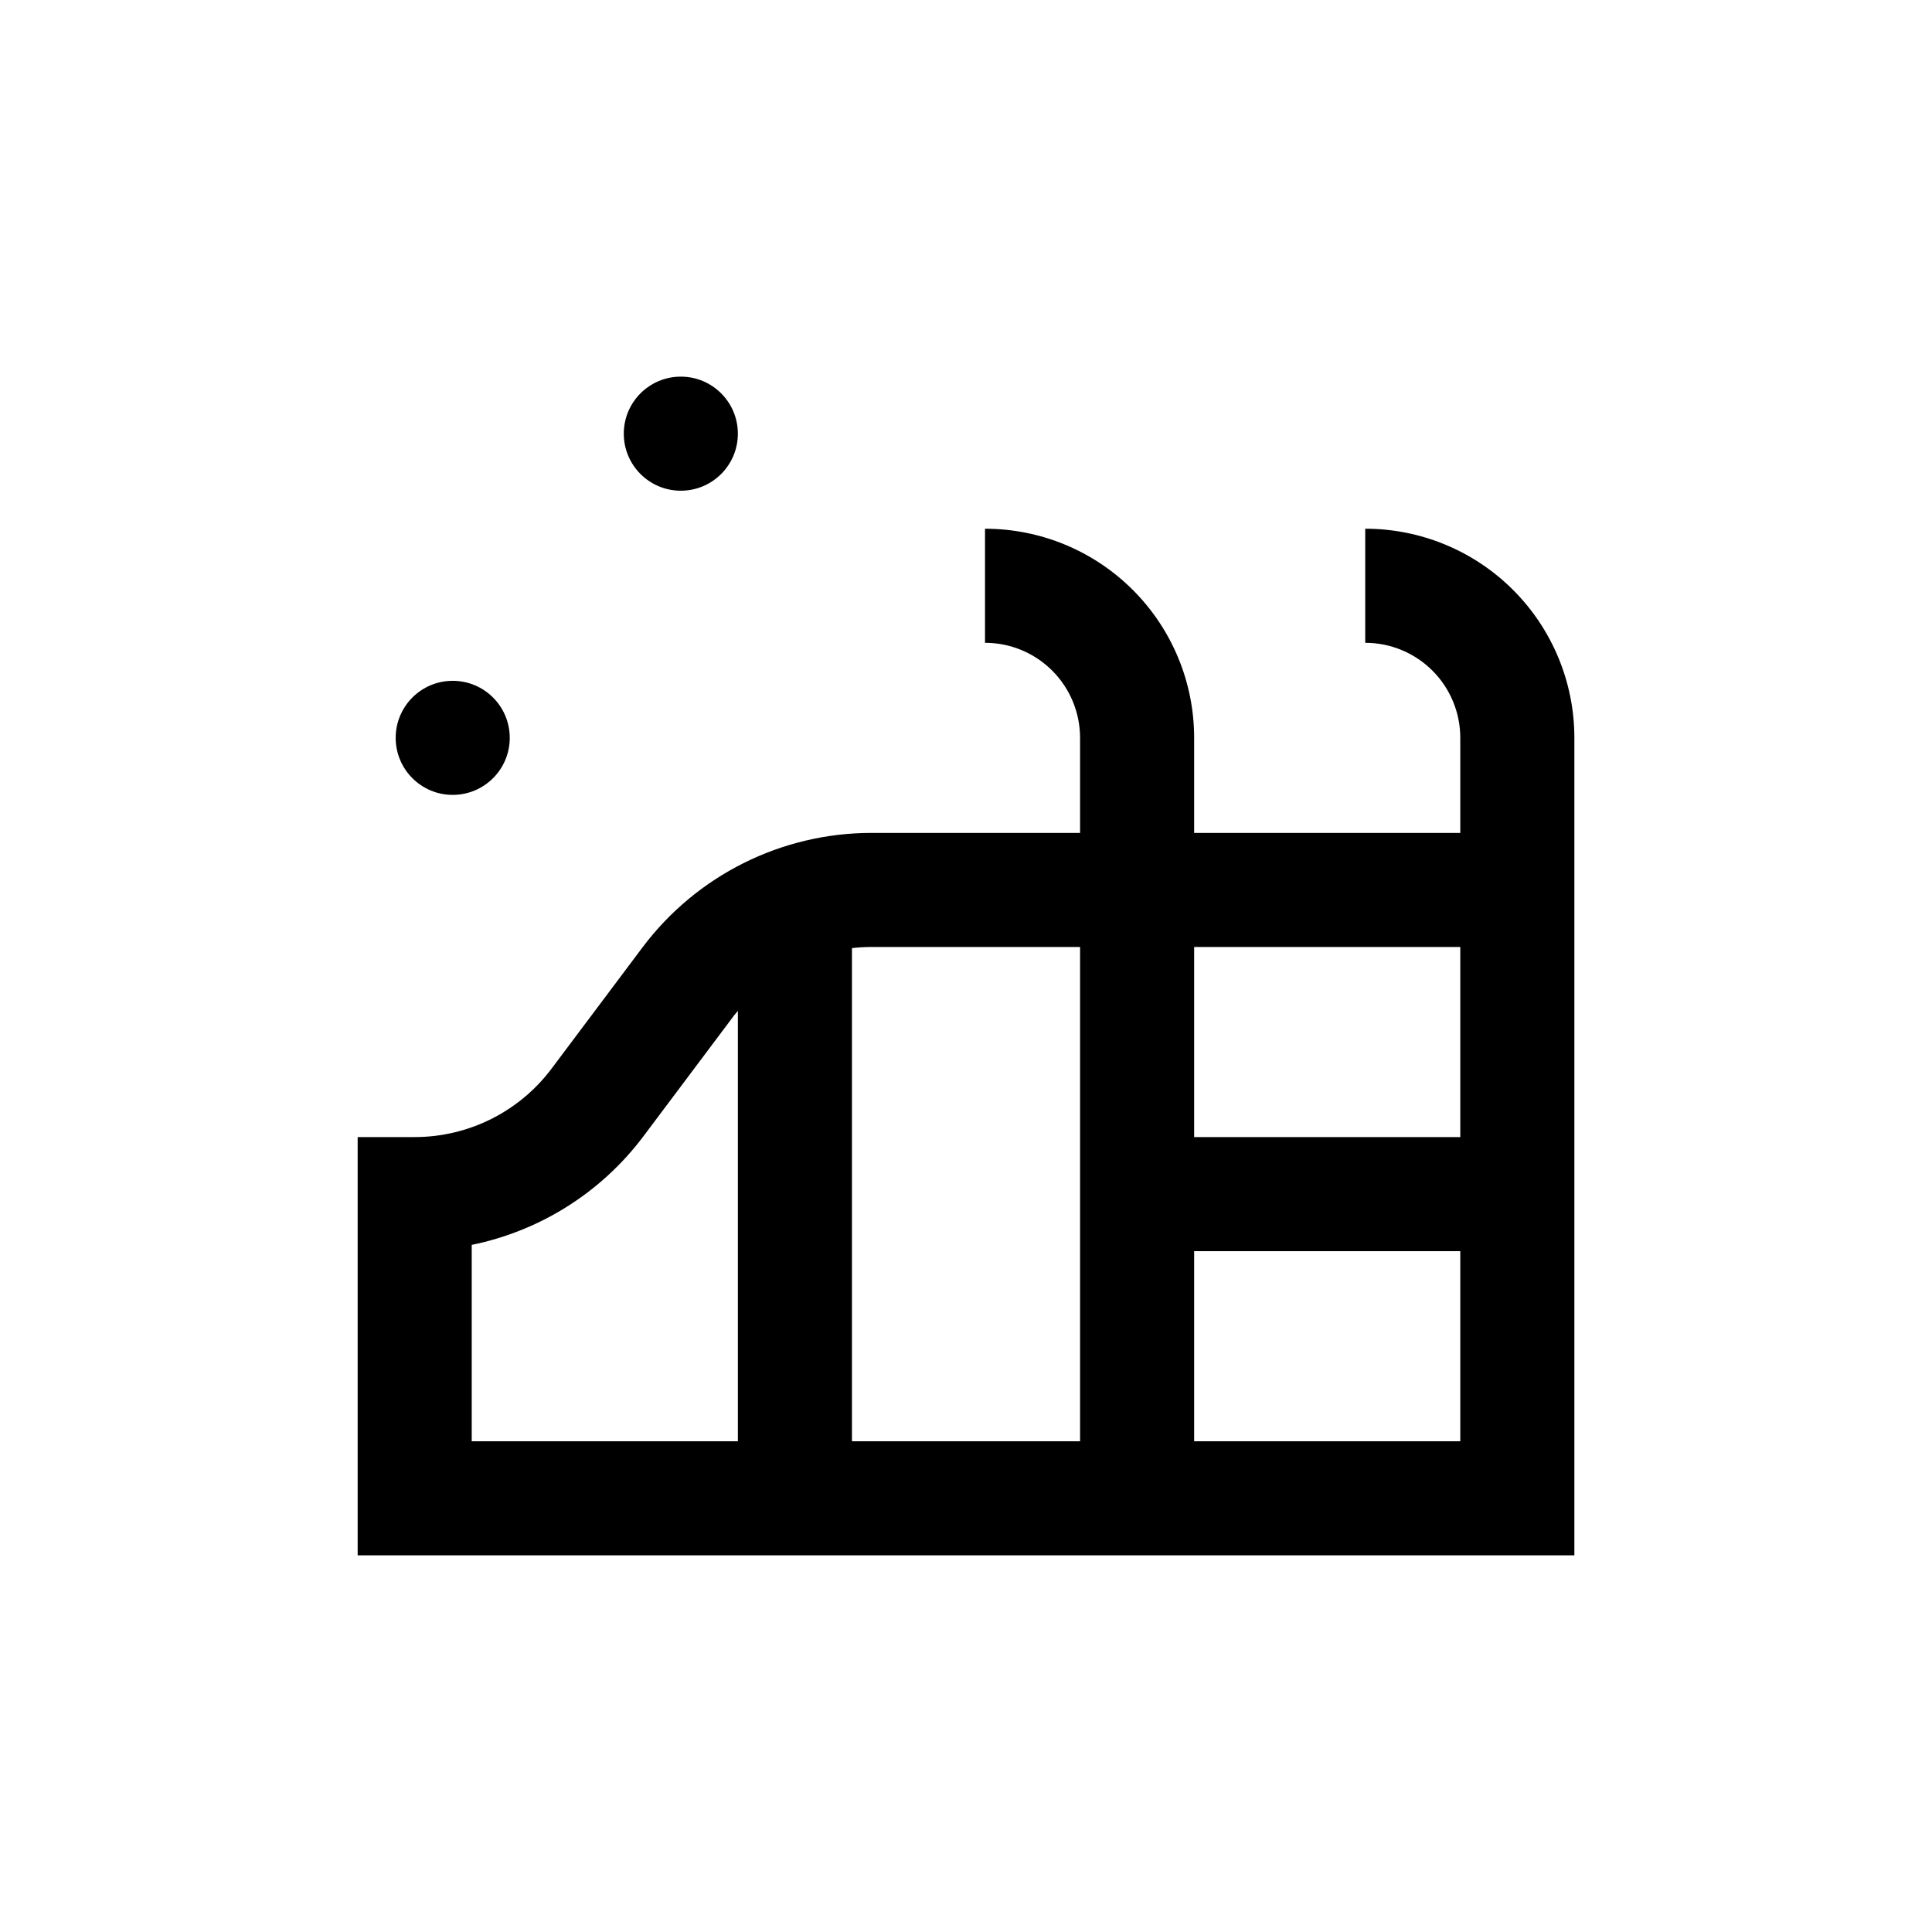
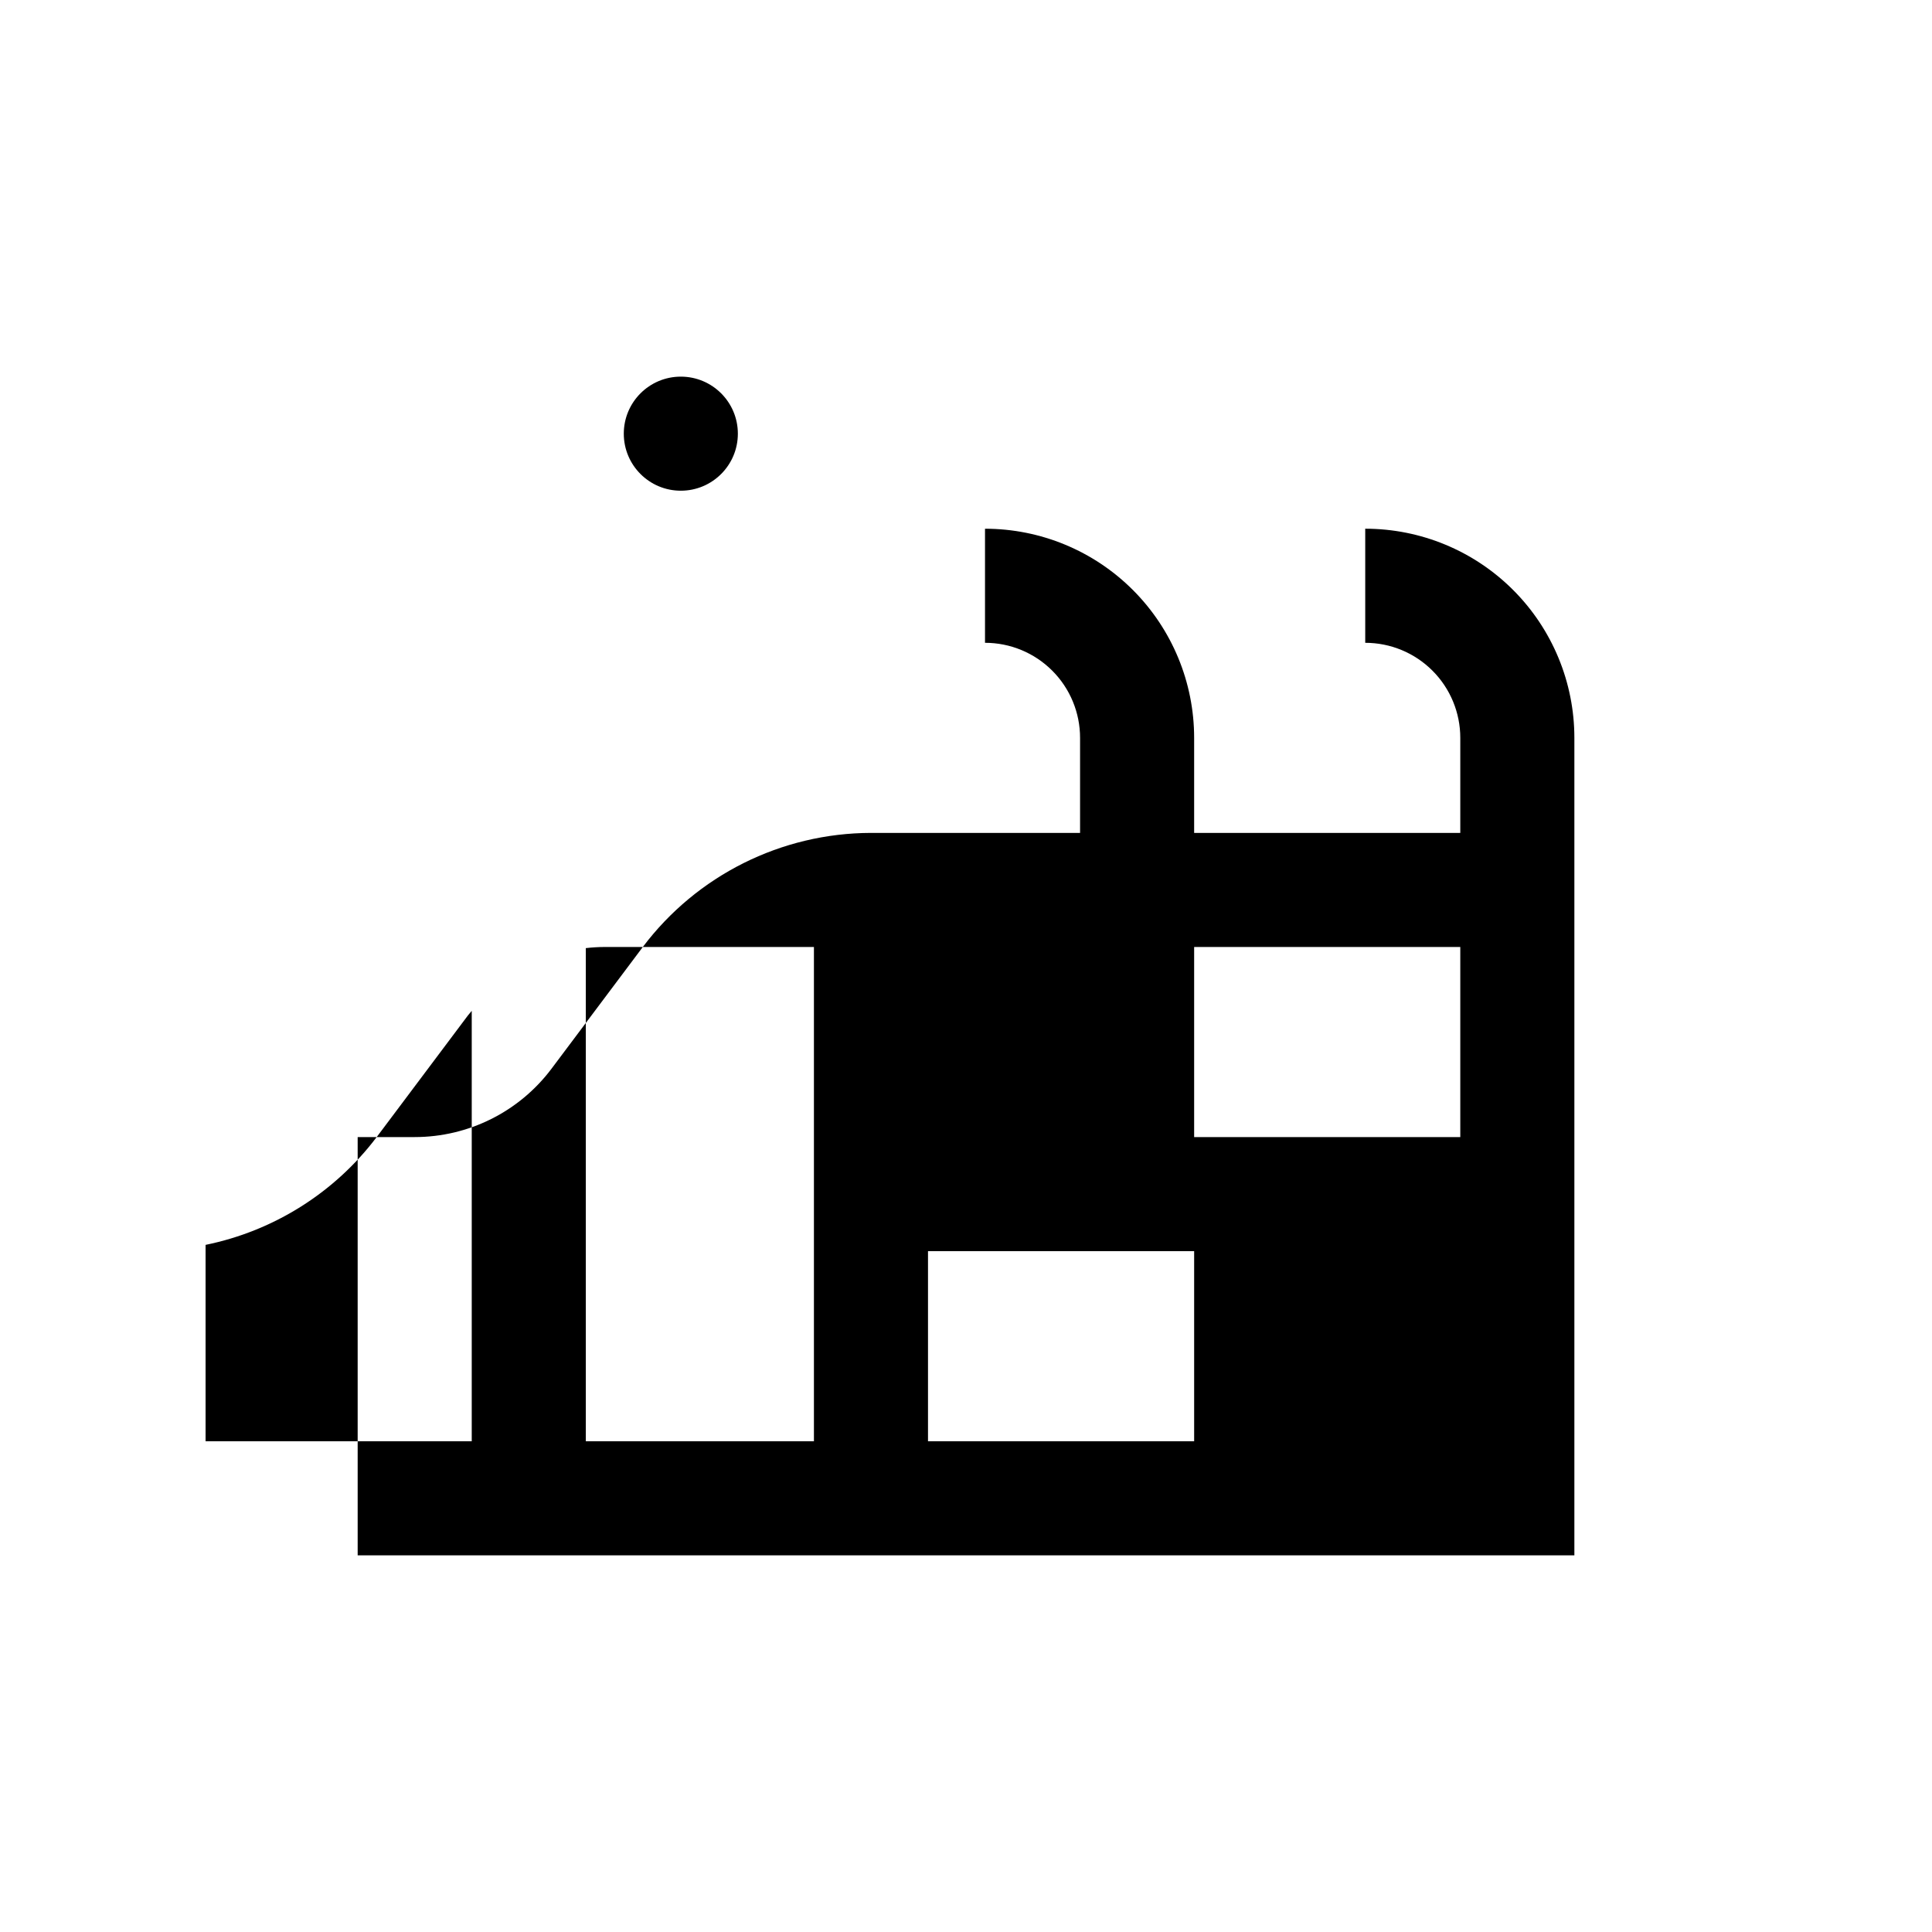
<svg xmlns="http://www.w3.org/2000/svg" fill="#000000" width="800px" height="800px" version="1.1" viewBox="144 144 512 512">
  <g>
-     <path d="m505.8 284.12v30.23c6.684 0 13.09 2.652 17.812 7.379 4.727 4.723 7.379 11.129 7.379 17.812v25.191l-70.531-0.004v-25.188c0-14.699-5.84-28.797-16.234-39.188-10.391-10.395-24.488-16.234-39.188-16.234v30.23c6.684 0 13.09 2.652 17.812 7.379 4.727 4.723 7.379 11.129 7.379 17.812v25.191l-55.418-0.004c-23.773 0.055-46.148 11.246-60.457 30.23l-24.184 32.242c-8.562 11.418-22.004 18.137-36.273 18.137h-15.113v110.84h322.44v-216.64c0-14.699-5.84-28.797-16.234-39.188-10.391-10.395-24.488-16.234-39.188-16.234zm25.191 110.84v50.379h-70.531v-50.379zm-100.76 0v130.99h-60.457v-130.69c1.672-0.195 3.356-0.297 5.039-0.301zm-161.22 78.945c18.086-3.688 34.207-13.844 45.344-28.566l24.184-32.242 1.008-1.211v114.06h-70.535zm191.45 52.043v-50.379h70.531v50.379z" />
+     <path d="m505.8 284.12v30.23c6.684 0 13.09 2.652 17.812 7.379 4.727 4.723 7.379 11.129 7.379 17.812v25.191l-70.531-0.004v-25.188c0-14.699-5.84-28.797-16.234-39.188-10.391-10.395-24.488-16.234-39.188-16.234v30.23c6.684 0 13.09 2.652 17.812 7.379 4.727 4.723 7.379 11.129 7.379 17.812v25.191l-55.418-0.004c-23.773 0.055-46.148 11.246-60.457 30.23l-24.184 32.242c-8.562 11.418-22.004 18.137-36.273 18.137h-15.113v110.84h322.44v-216.64c0-14.699-5.84-28.797-16.234-39.188-10.391-10.395-24.488-16.234-39.188-16.234zm25.191 110.84v50.379h-70.531v-50.379m-100.76 0v130.99h-60.457v-130.69c1.672-0.195 3.356-0.297 5.039-0.301zm-161.22 78.945c18.086-3.688 34.207-13.844 45.344-28.566l24.184-32.242 1.008-1.211v114.06h-70.535zm191.45 52.043v-50.379h70.531v50.379z" />
    <path d="m339.54 258.93c0 8.344-6.769 15.113-15.117 15.113-8.348 0-15.113-6.769-15.113-15.113 0-8.348 6.766-15.117 15.113-15.117 8.348 0 15.117 6.769 15.117 15.117" />
-     <path d="m279.09 339.54c0 8.348-6.769 15.113-15.117 15.113s-15.113-6.766-15.113-15.113c0-8.348 6.766-15.117 15.113-15.117s15.117 6.769 15.117 15.117" />
  </g>
</svg>